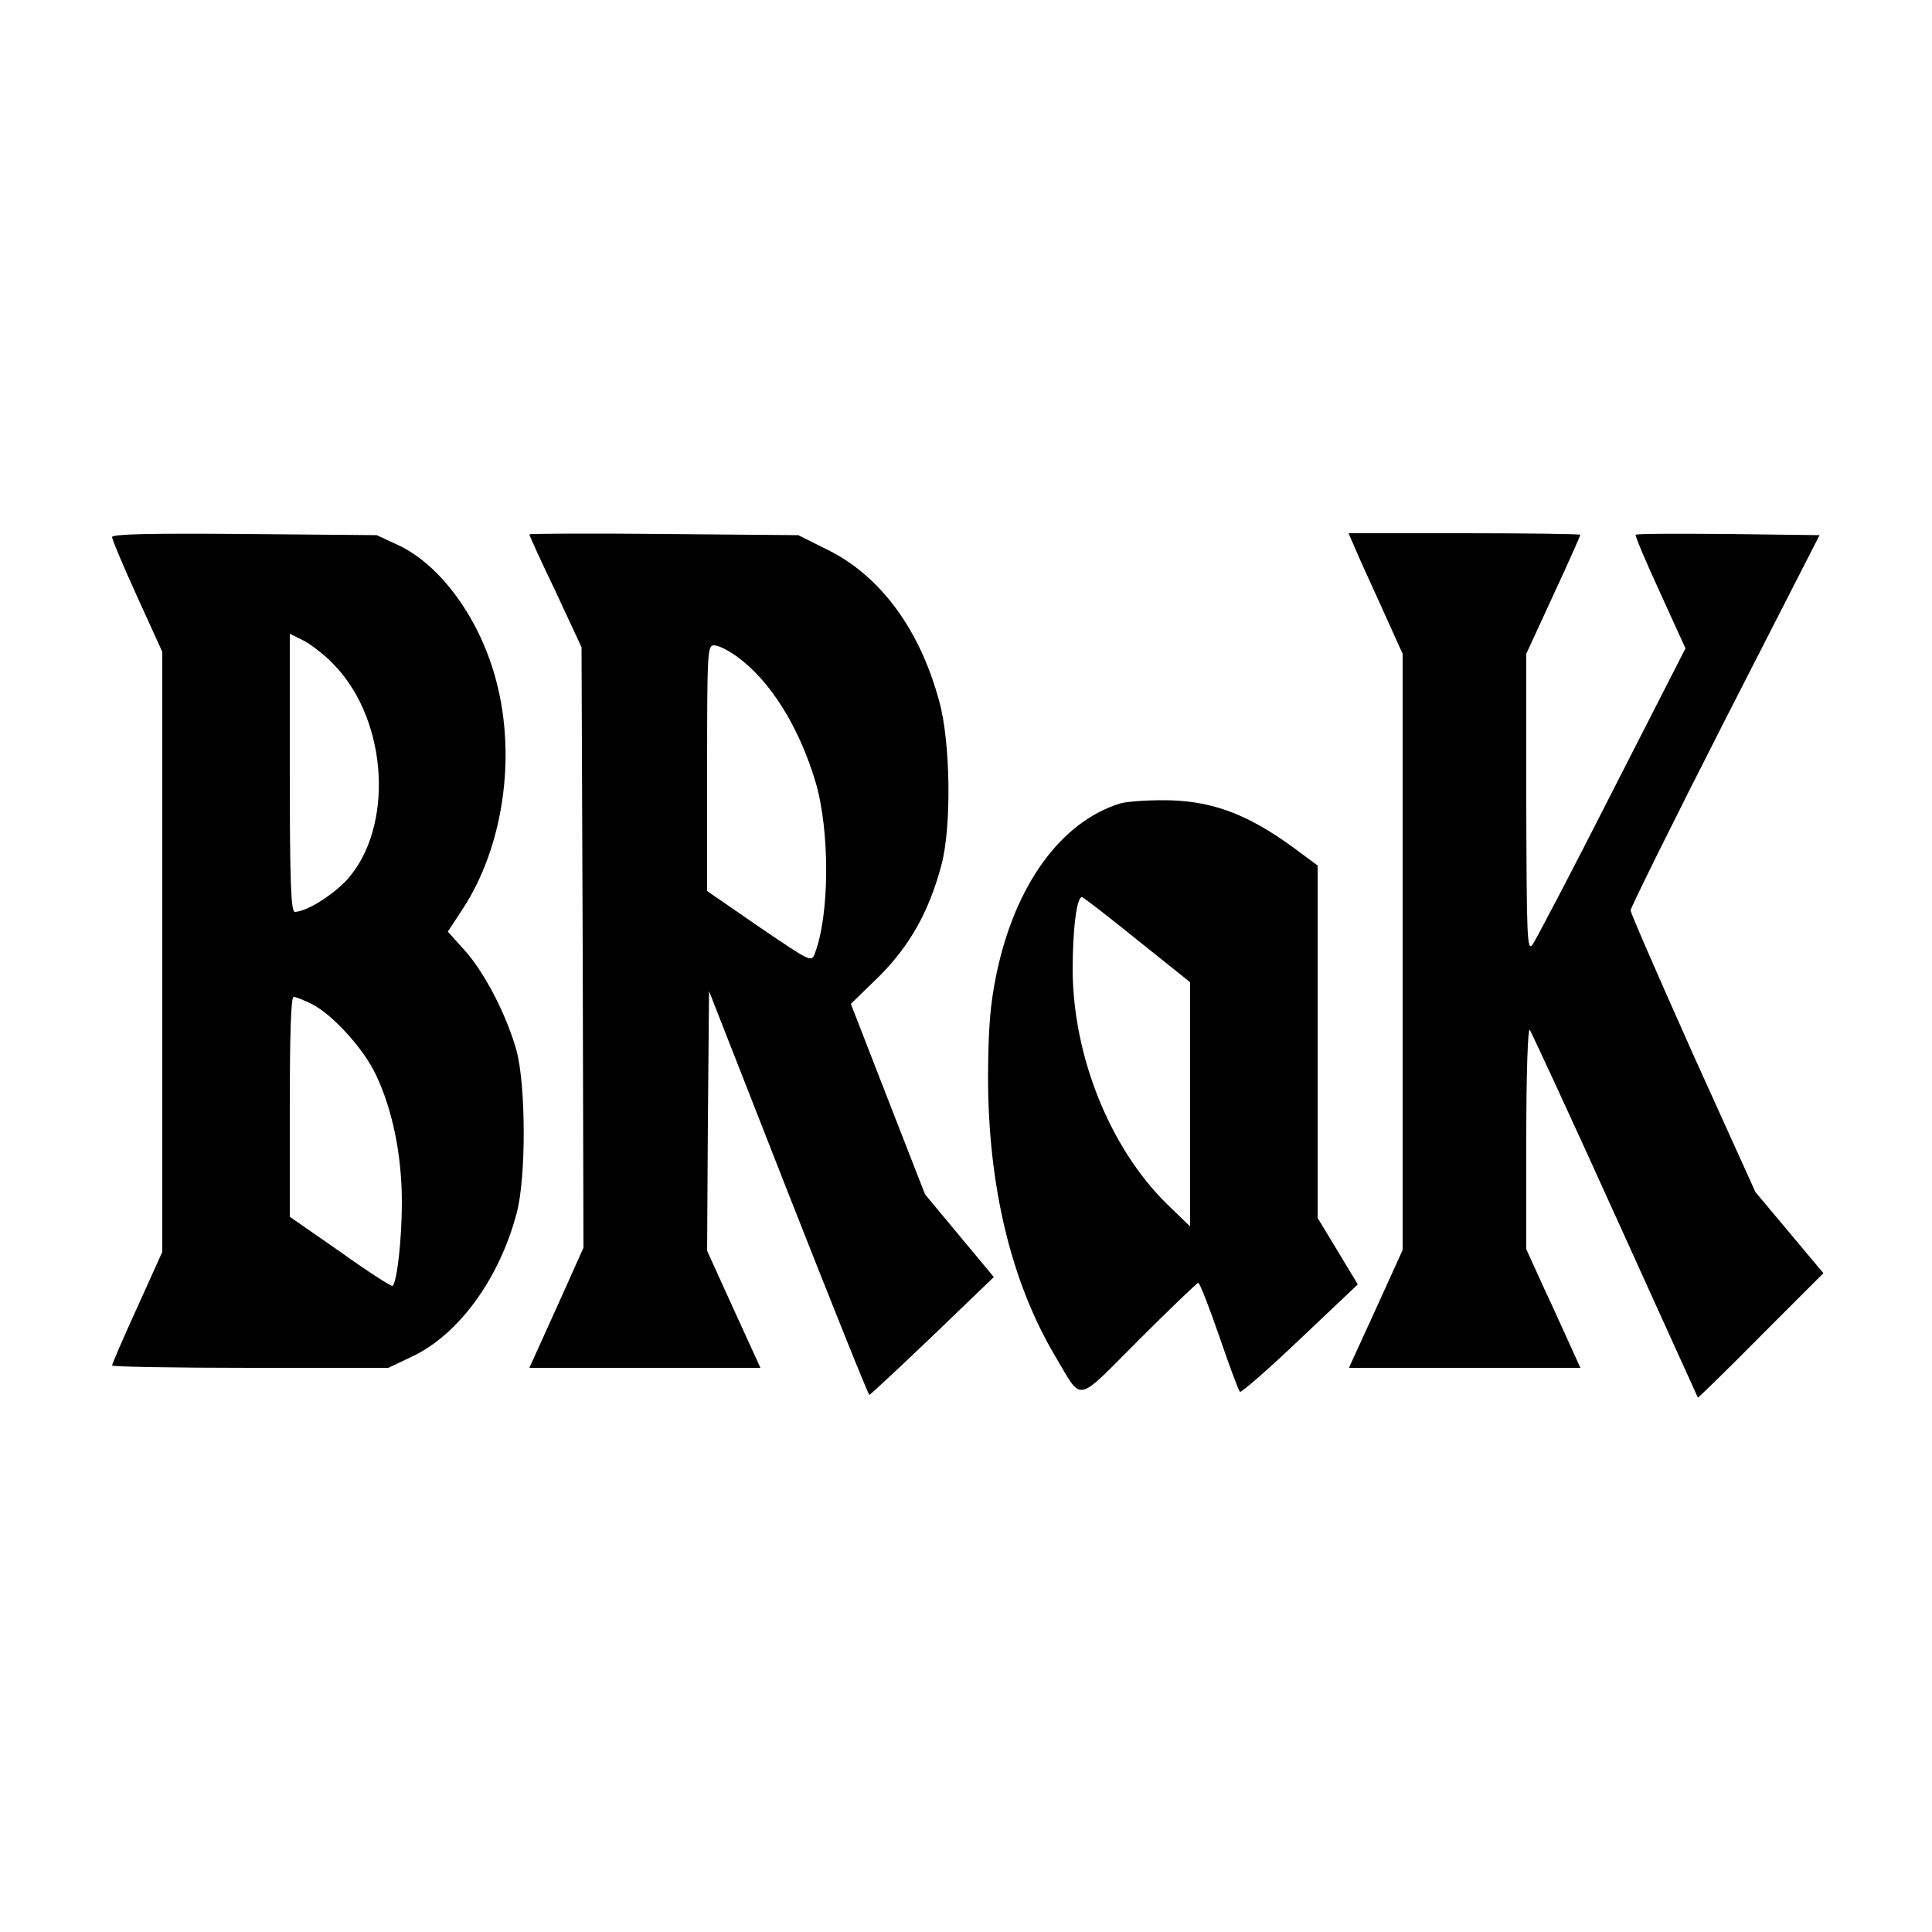
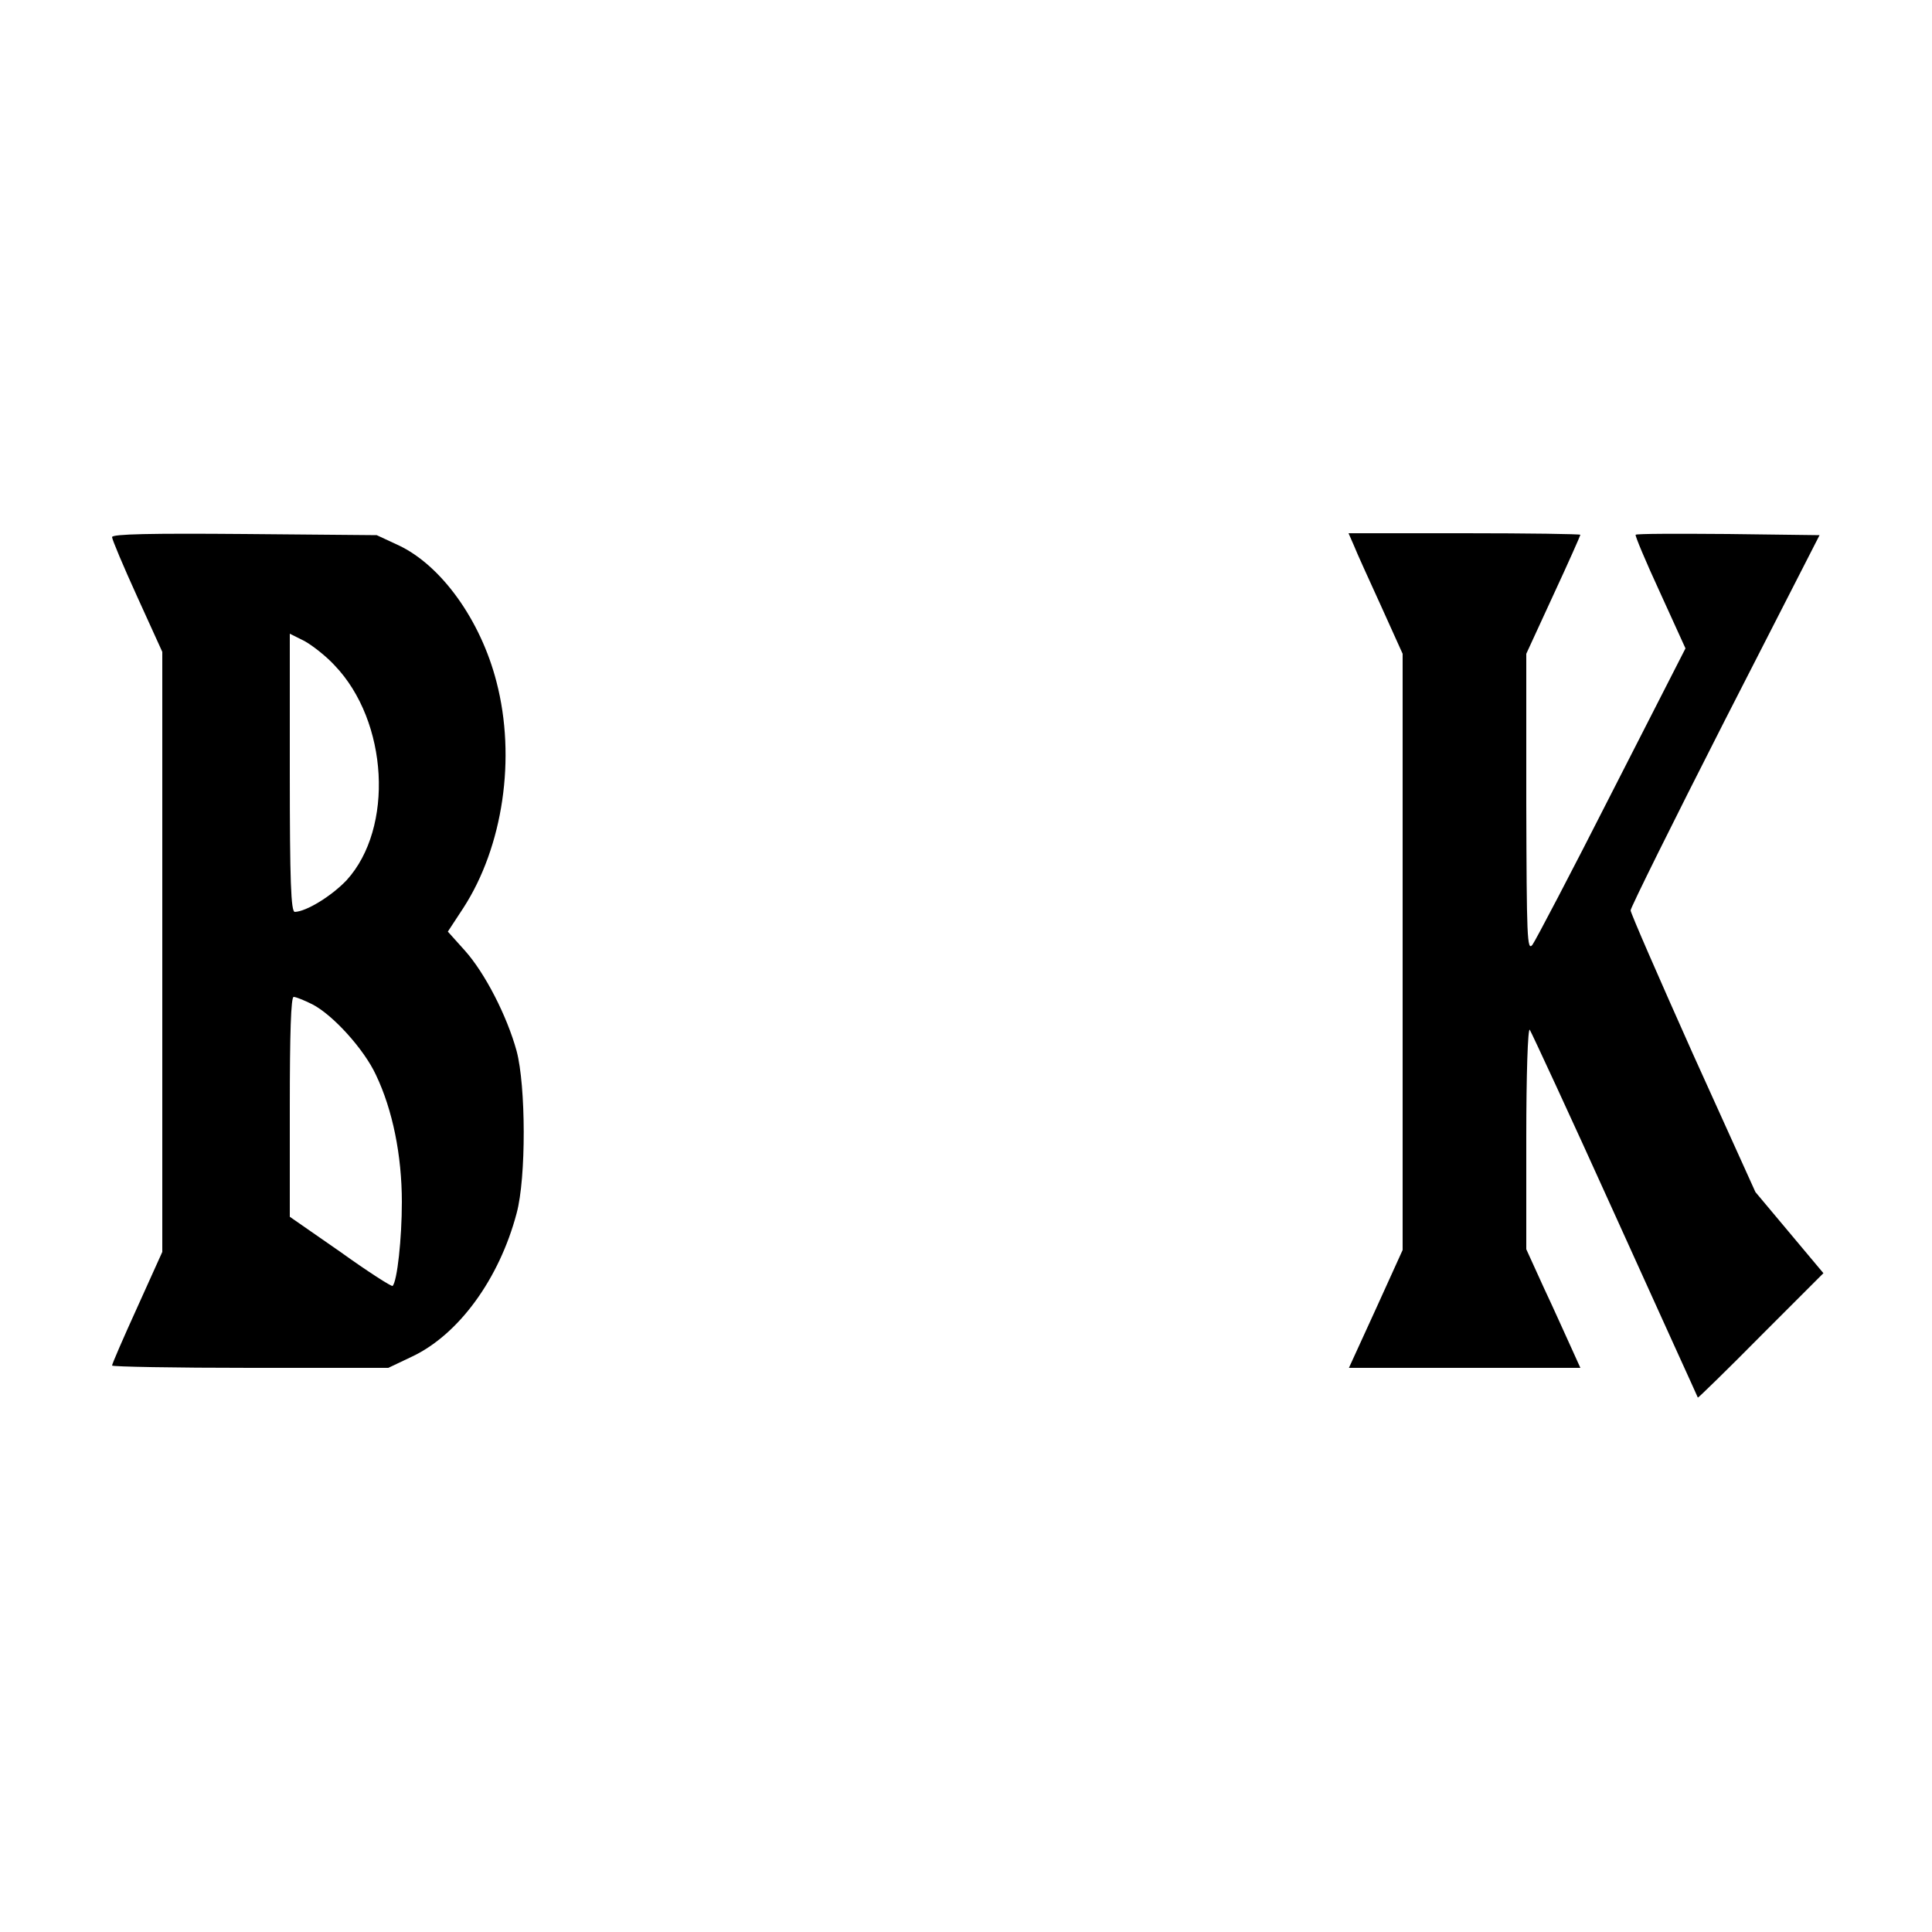
<svg xmlns="http://www.w3.org/2000/svg" version="1.0" width="500pt" height="500pt" viewBox="0 0 500 500" preserveAspectRatio="xMidYMid meet">
  <g transform="translate(0,500) scale(0.1,-0.1)" fill="#000000" stroke="none">
    <path d="M290 3610 c0 -6 29 -75 65 -154 l65 -143 0 -777 0 -776 -65 -144 c-36 -79 -65 -146 -65 -150 0 -3 161 -6 358 -6 l357 0 61 29 c121 57 226 201 271 371 25 92 24 330 0 420 -25 91 -82 202 -134 260 l-44 49 40 61 c103 159 137 389 86 585 -41 160 -143 302 -254 354 l-56 26 -342 3 c-241 2 -343 0 -343 -8z m576 -332 c139 -145 154 -421 31 -556 -39 -41 -104 -81 -134 -82 -10 0 -13 79 -13 360 l0 360 38 -19 c20 -11 56 -39 78 -63z m-58 -877 c53 -27 134 -116 165 -183 43 -90 67 -208 67 -329 0 -94 -12 -205 -24 -217 -3 -2 -64 37 -135 88 l-131 91 0 285 c0 190 3 284 10 284 6 0 28 -9 48 -19z" />
-     <path d="M1370 3617 c0 -3 30 -69 68 -148 l67 -144 3 -777 2 -777 -46 -103 c-26 -57 -57 -127 -70 -155 l-24 -53 299 0 299 0 -69 151 -69 152 2 336 3 336 205 -523 c113 -287 207 -522 210 -522 3 1 76 69 164 153 l158 152 -89 107 -89 107 -96 246 -96 247 73 71 c79 79 129 167 161 287 27 98 24 319 -5 424 -50 187 -153 326 -289 393 l-76 38 -348 3 c-191 2 -348 1 -348 -1z m537 -316 c87 -63 161 -182 204 -326 37 -127 36 -342 -2 -442 -9 -24 -10 -23 -144 68 l-135 93 0 318 c0 303 1 318 18 318 11 0 37 -13 59 -29z" />
    <path d="M3504 3588 c7 -18 39 -88 70 -156 l56 -124 0 -771 0 -772 -69 -152 -70 -153 300 0 299 0 -24 53 c-13 28 -44 98 -70 153 l-46 101 0 289 c0 163 4 284 9 279 4 -6 104 -221 221 -480 117 -259 214 -471 214 -472 1 -1 75 71 163 160 l162 162 -88 105 -88 105 -162 358 c-88 197 -161 364 -161 371 0 7 110 229 244 492 l245 479 -236 3 c-130 1 -238 1 -240 -2 -2 -2 26 -69 63 -149 l66 -145 -191 -374 c-104 -205 -197 -382 -205 -393 -14 -18 -15 19 -16 367 l0 386 70 152 c39 84 70 154 70 156 0 2 -135 4 -300 4 l-300 0 14 -32z" />
-     <path d="M2900 2921 c-154 -47 -273 -211 -321 -441 -17 -82 -21 -140 -22 -265 0 -285 60 -533 174 -725 72 -120 49 -125 217 43 81 81 150 147 153 147 4 0 28 -62 54 -137 26 -76 50 -141 54 -145 3 -3 73 58 155 136 l150 142 -52 86 -52 86 0 456 0 456 -62 46 c-123 90 -218 124 -342 123 -45 0 -92 -4 -106 -8z m45 -355 l135 -108 0 -316 0 -316 -61 59 c-147 145 -242 382 -243 605 0 107 11 193 25 188 5 -2 70 -52 144 -112z" />
  </g>
</svg>